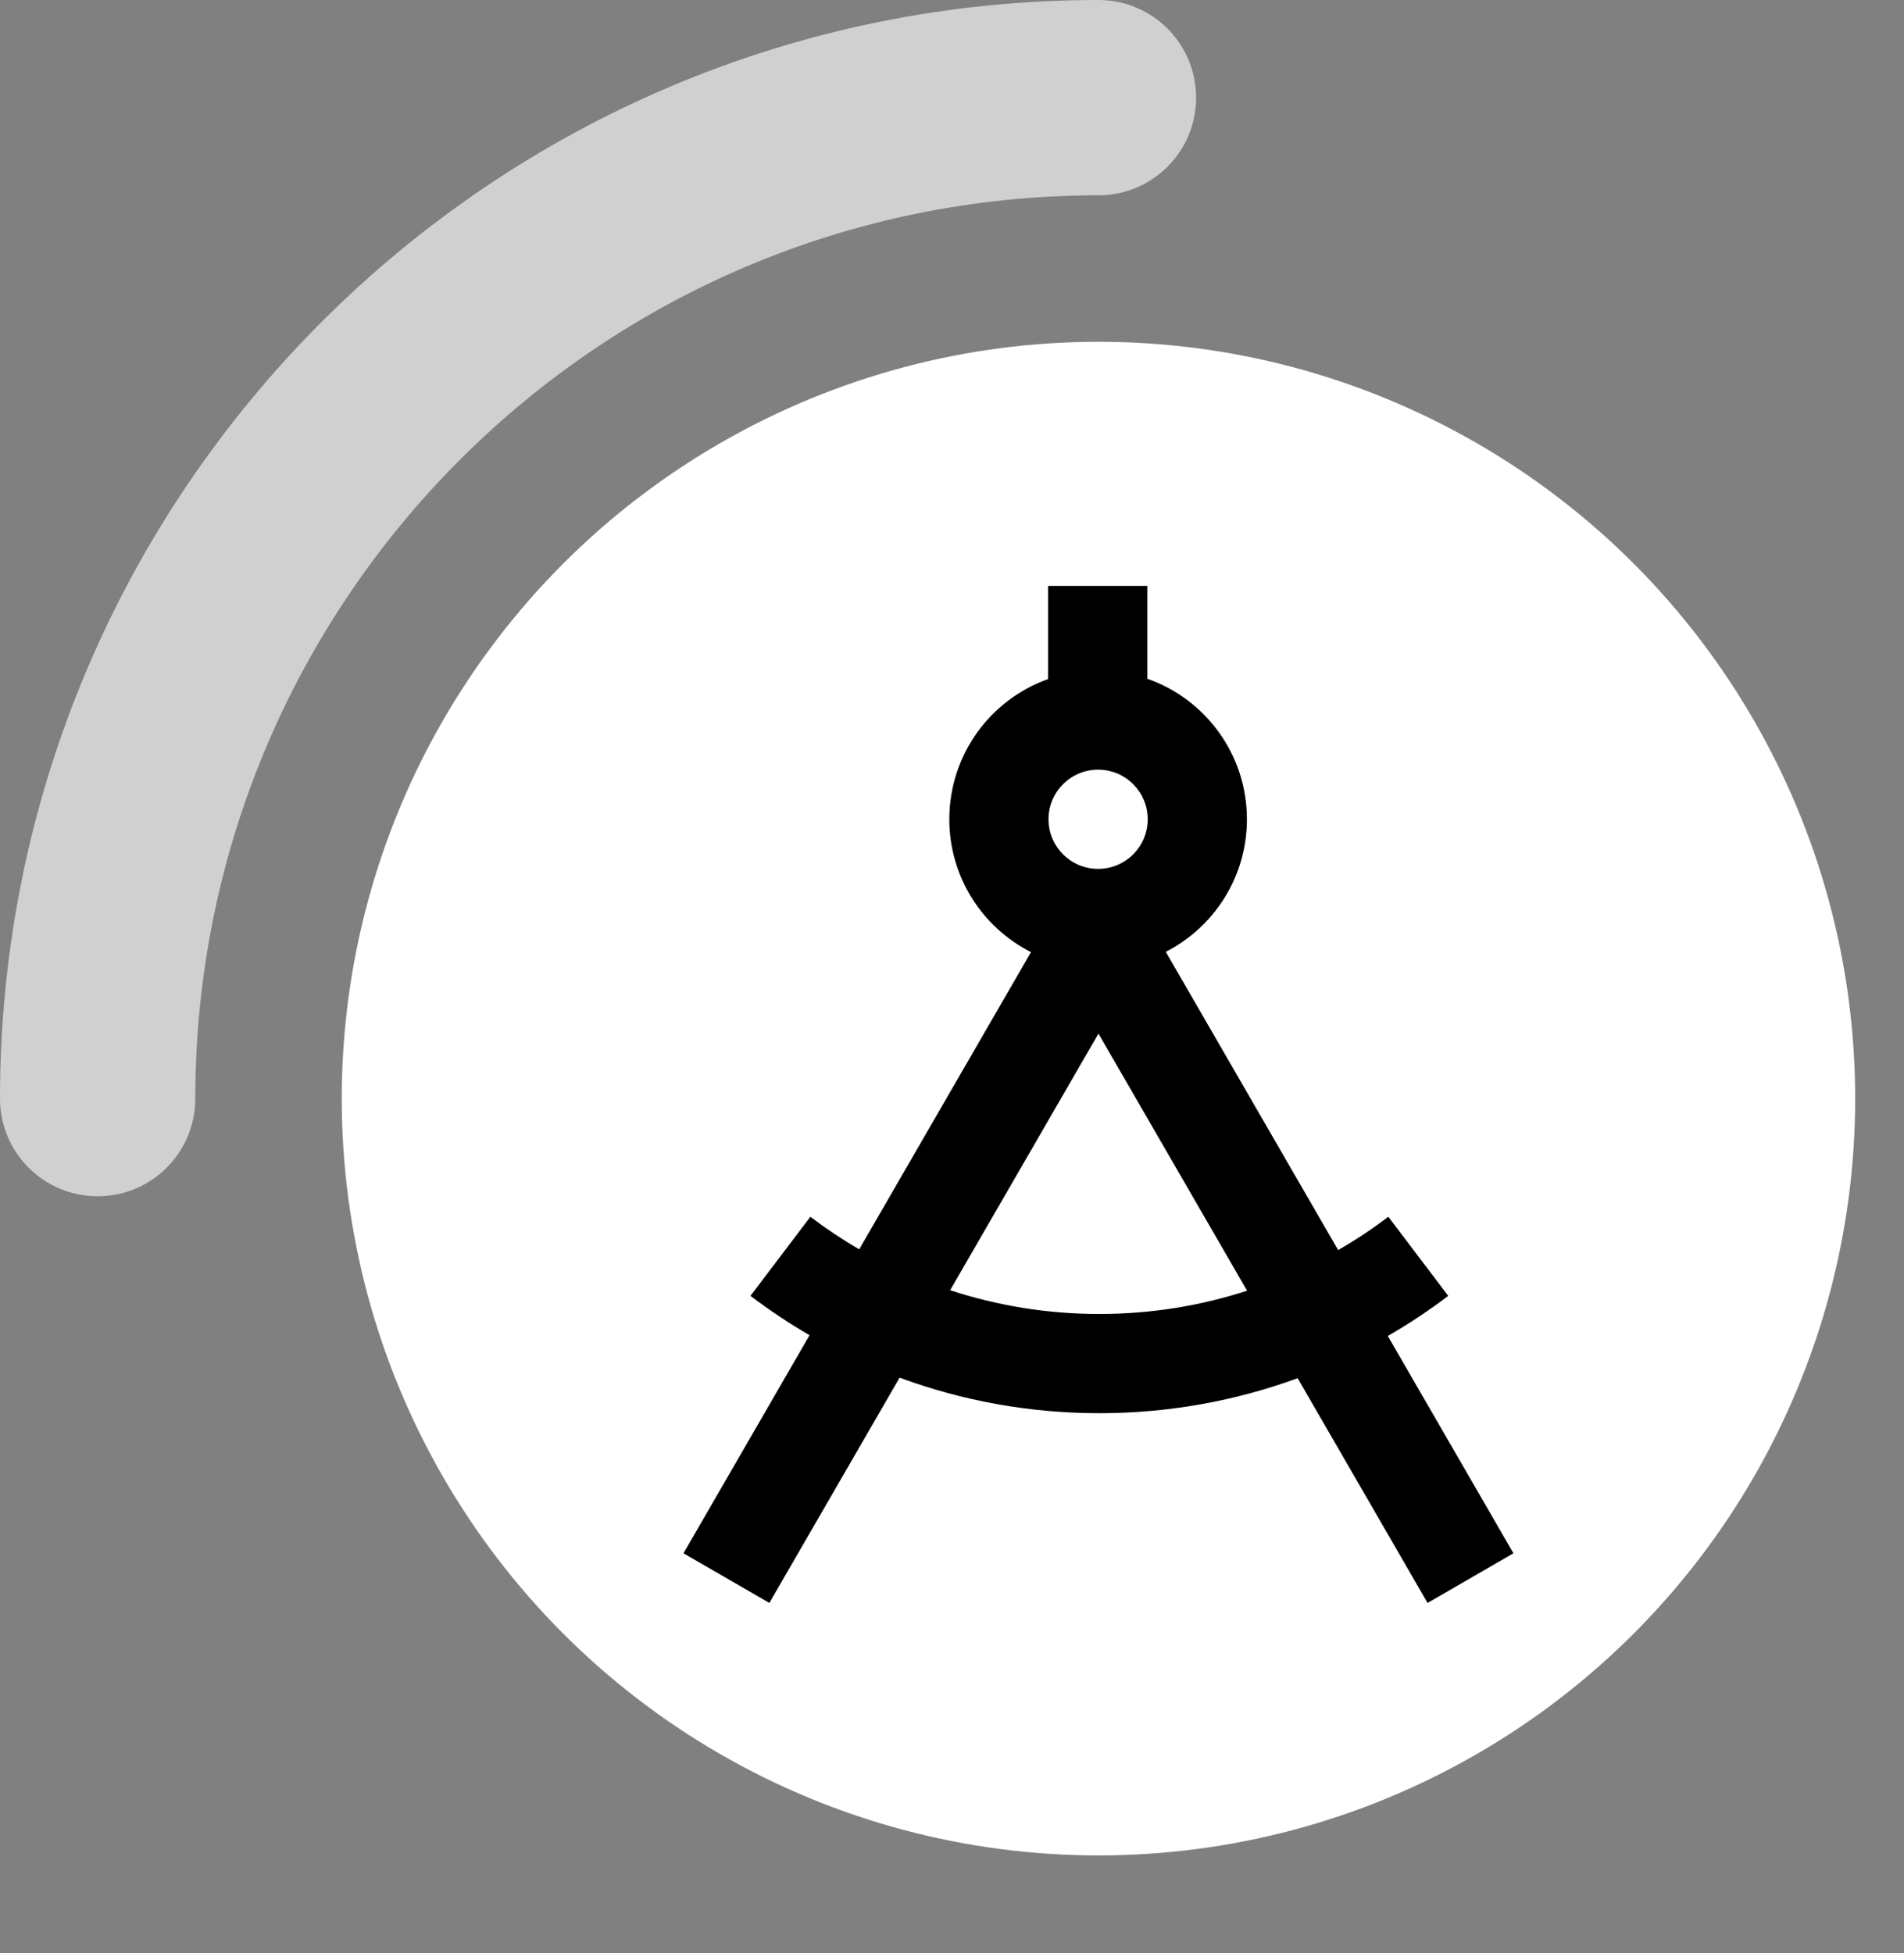
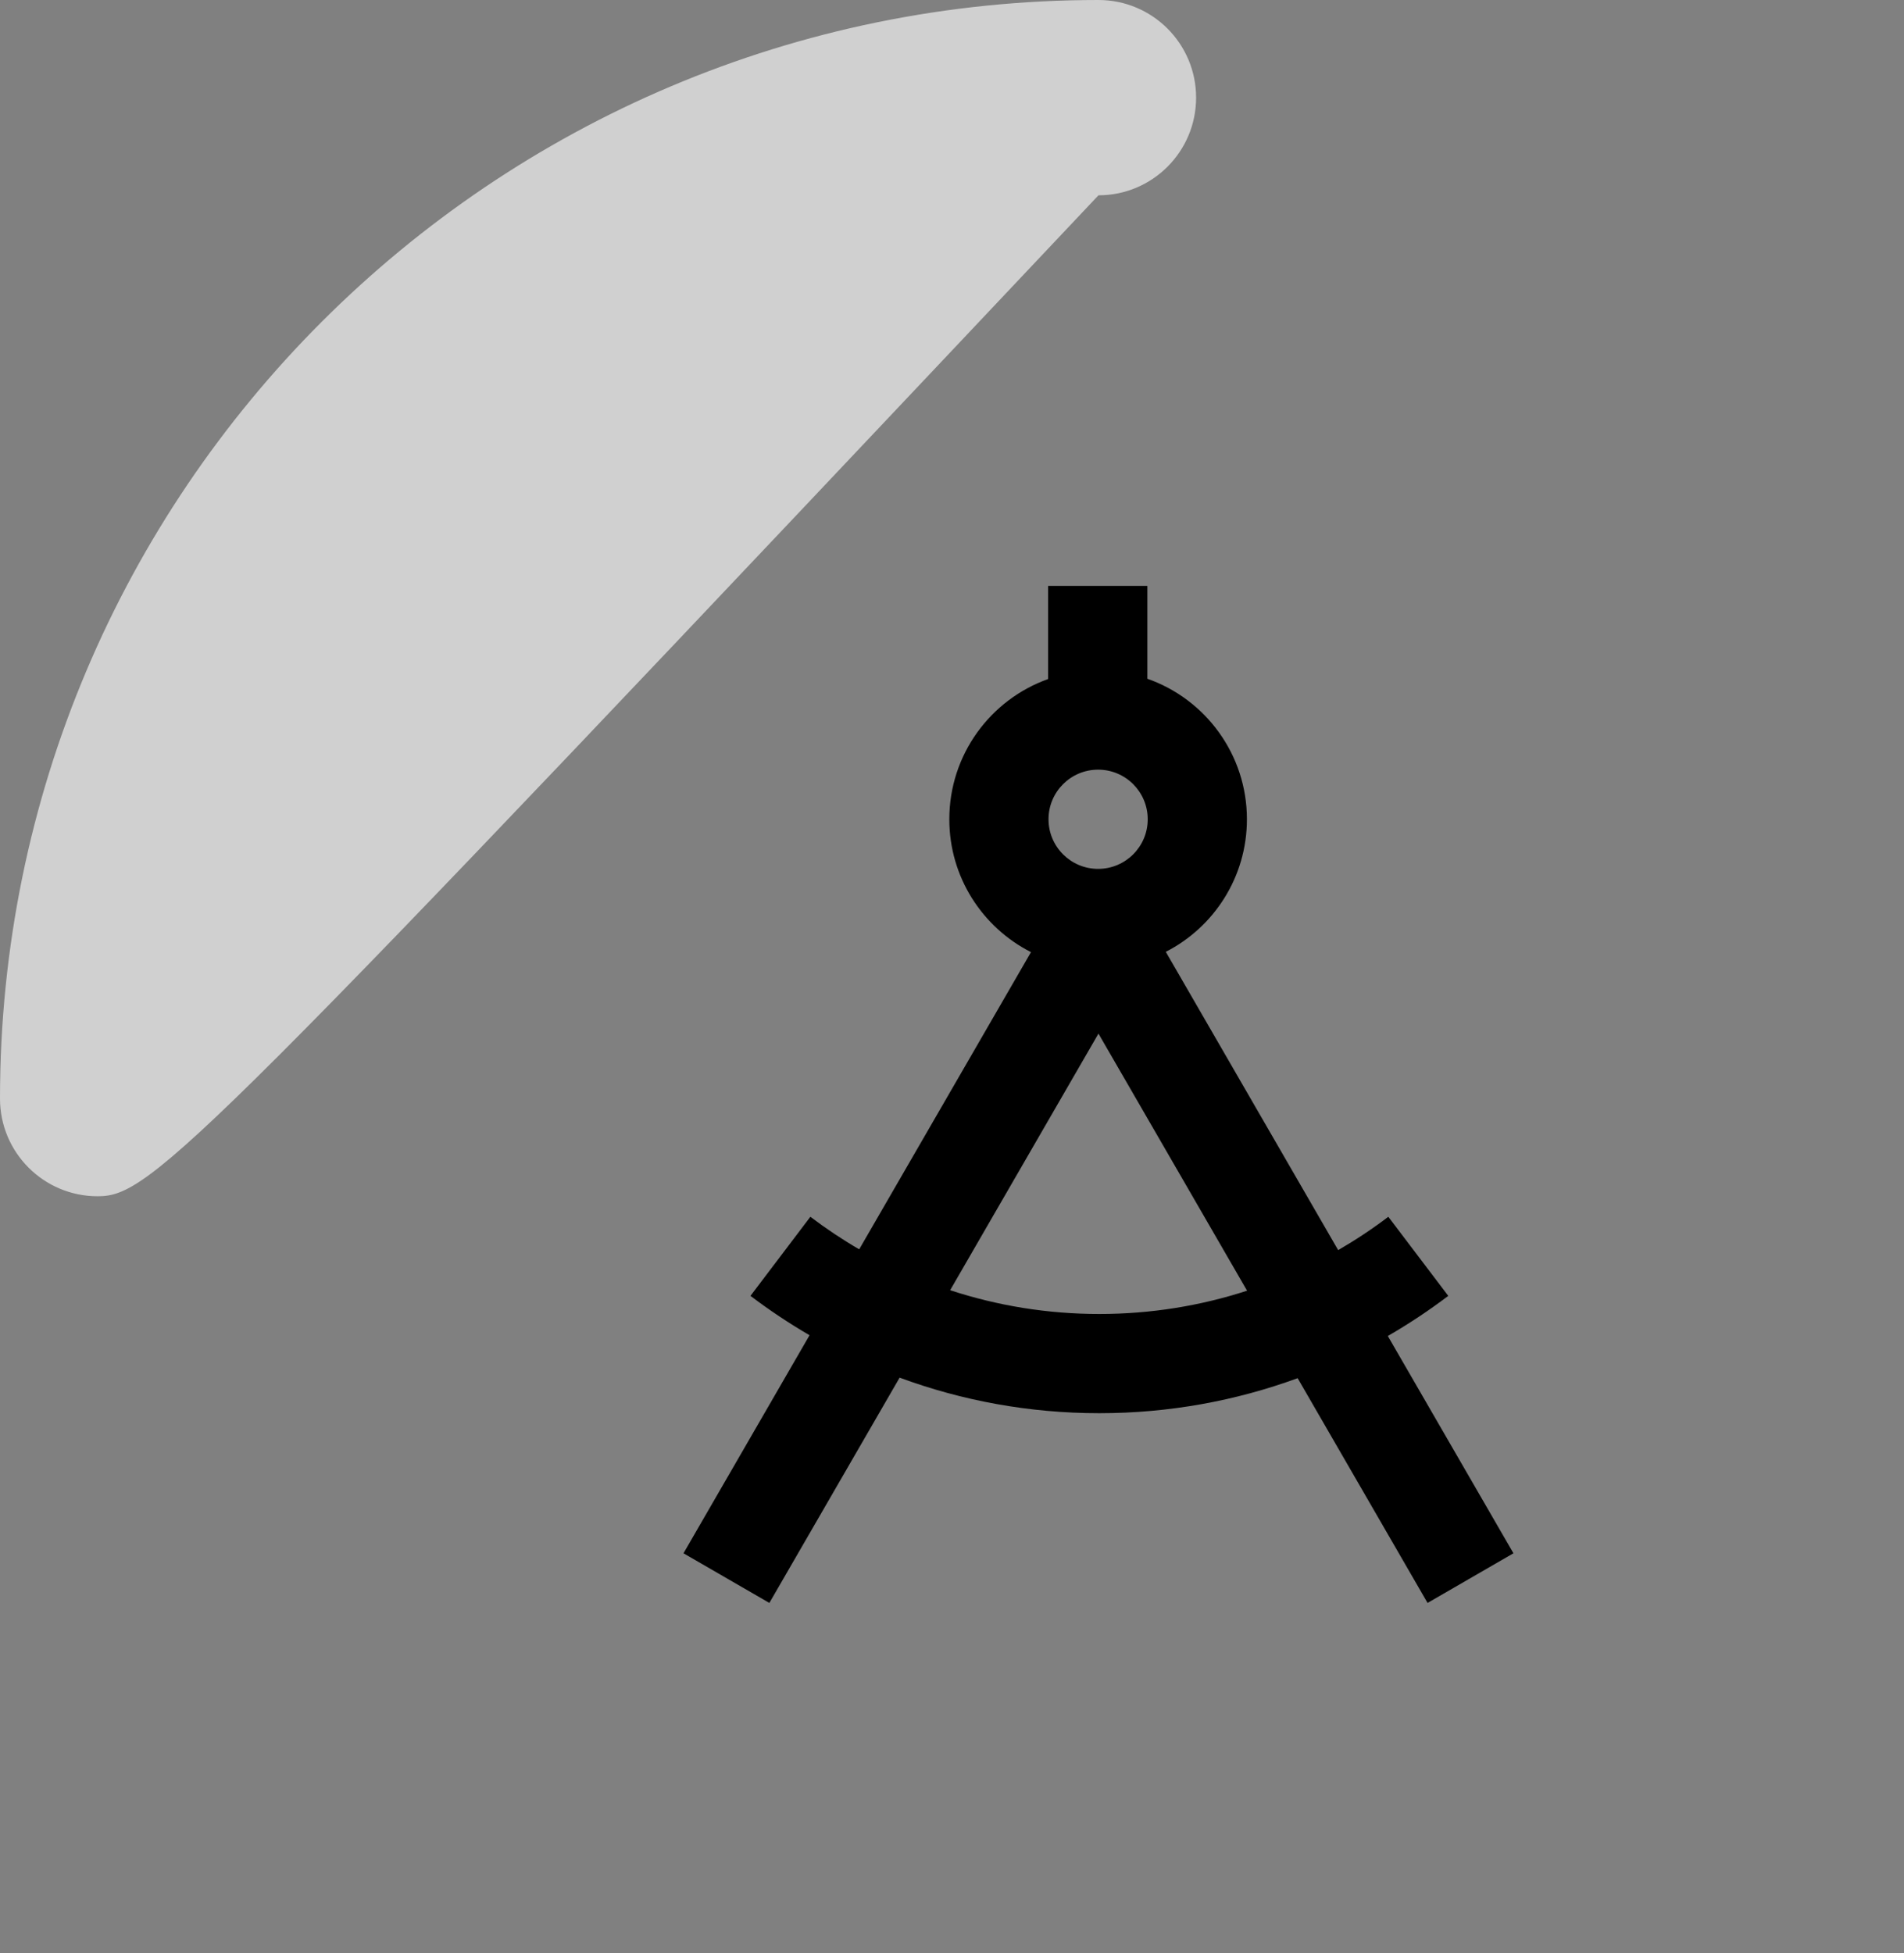
<svg xmlns="http://www.w3.org/2000/svg" width="39" height="40" viewBox="0 0 39 40" fill="none">
  <rect x="0" y="0" width="39" height="40" fill="#808080" stroke="none" />
-   <circle cx="22.5" cy="22.5" r="15.5" fill="white" />
  <path fill-rule="evenodd" clip-rule="evenodd" d="M19.445 16.779C19.445 15.454 20.289 14.327 21.469 13.907V12H23.501V13.901C24.689 14.317 25.541 15.449 25.541 16.779C25.541 17.963 24.866 18.99 23.879 19.494L27.41 25.603C27.767 25.396 28.11 25.169 28.437 24.92L29.665 26.54C29.271 26.839 28.858 27.113 28.427 27.362L31 31.812L29.241 32.829L26.58 28.226C25.312 28.69 23.944 28.943 22.518 28.943C21.081 28.943 19.703 28.686 18.427 28.215L15.759 32.829L14 31.812L16.582 27.346C16.162 27.102 15.758 26.832 15.372 26.54L16.599 24.92C16.918 25.162 17.252 25.385 17.599 25.587L21.118 19.5C20.125 18.997 19.445 17.967 19.445 16.779ZM19.462 26.424C20.424 26.74 21.451 26.911 22.518 26.911C23.574 26.911 24.59 26.744 25.544 26.434L22.5 21.169L19.462 26.424ZM22.493 15.763C21.932 15.763 21.477 16.218 21.477 16.779C21.477 17.34 21.932 17.795 22.493 17.795C23.054 17.795 23.509 17.34 23.509 16.779C23.509 16.218 23.054 15.763 22.493 15.763Z" fill="black" />
-   <path fill-rule="evenodd" clip-rule="evenodd" d="M22.5 4C12.283 4 4 12.283 4 22.5C4 23.605 3.105 24.5 2 24.5C0.895 24.5 0 23.605 0 22.5C0 10.074 10.074 0 22.5 0C23.605 0 24.5 0.895 24.5 2C24.5 3.105 23.605 4 22.5 4Z" fill="#D0D0D0" />
+   <path fill-rule="evenodd" clip-rule="evenodd" d="M22.5 4C4 23.605 3.105 24.5 2 24.5C0.895 24.5 0 23.605 0 22.5C0 10.074 10.074 0 22.5 0C23.605 0 24.5 0.895 24.5 2C24.5 3.105 23.605 4 22.5 4Z" fill="#D0D0D0" />
</svg>